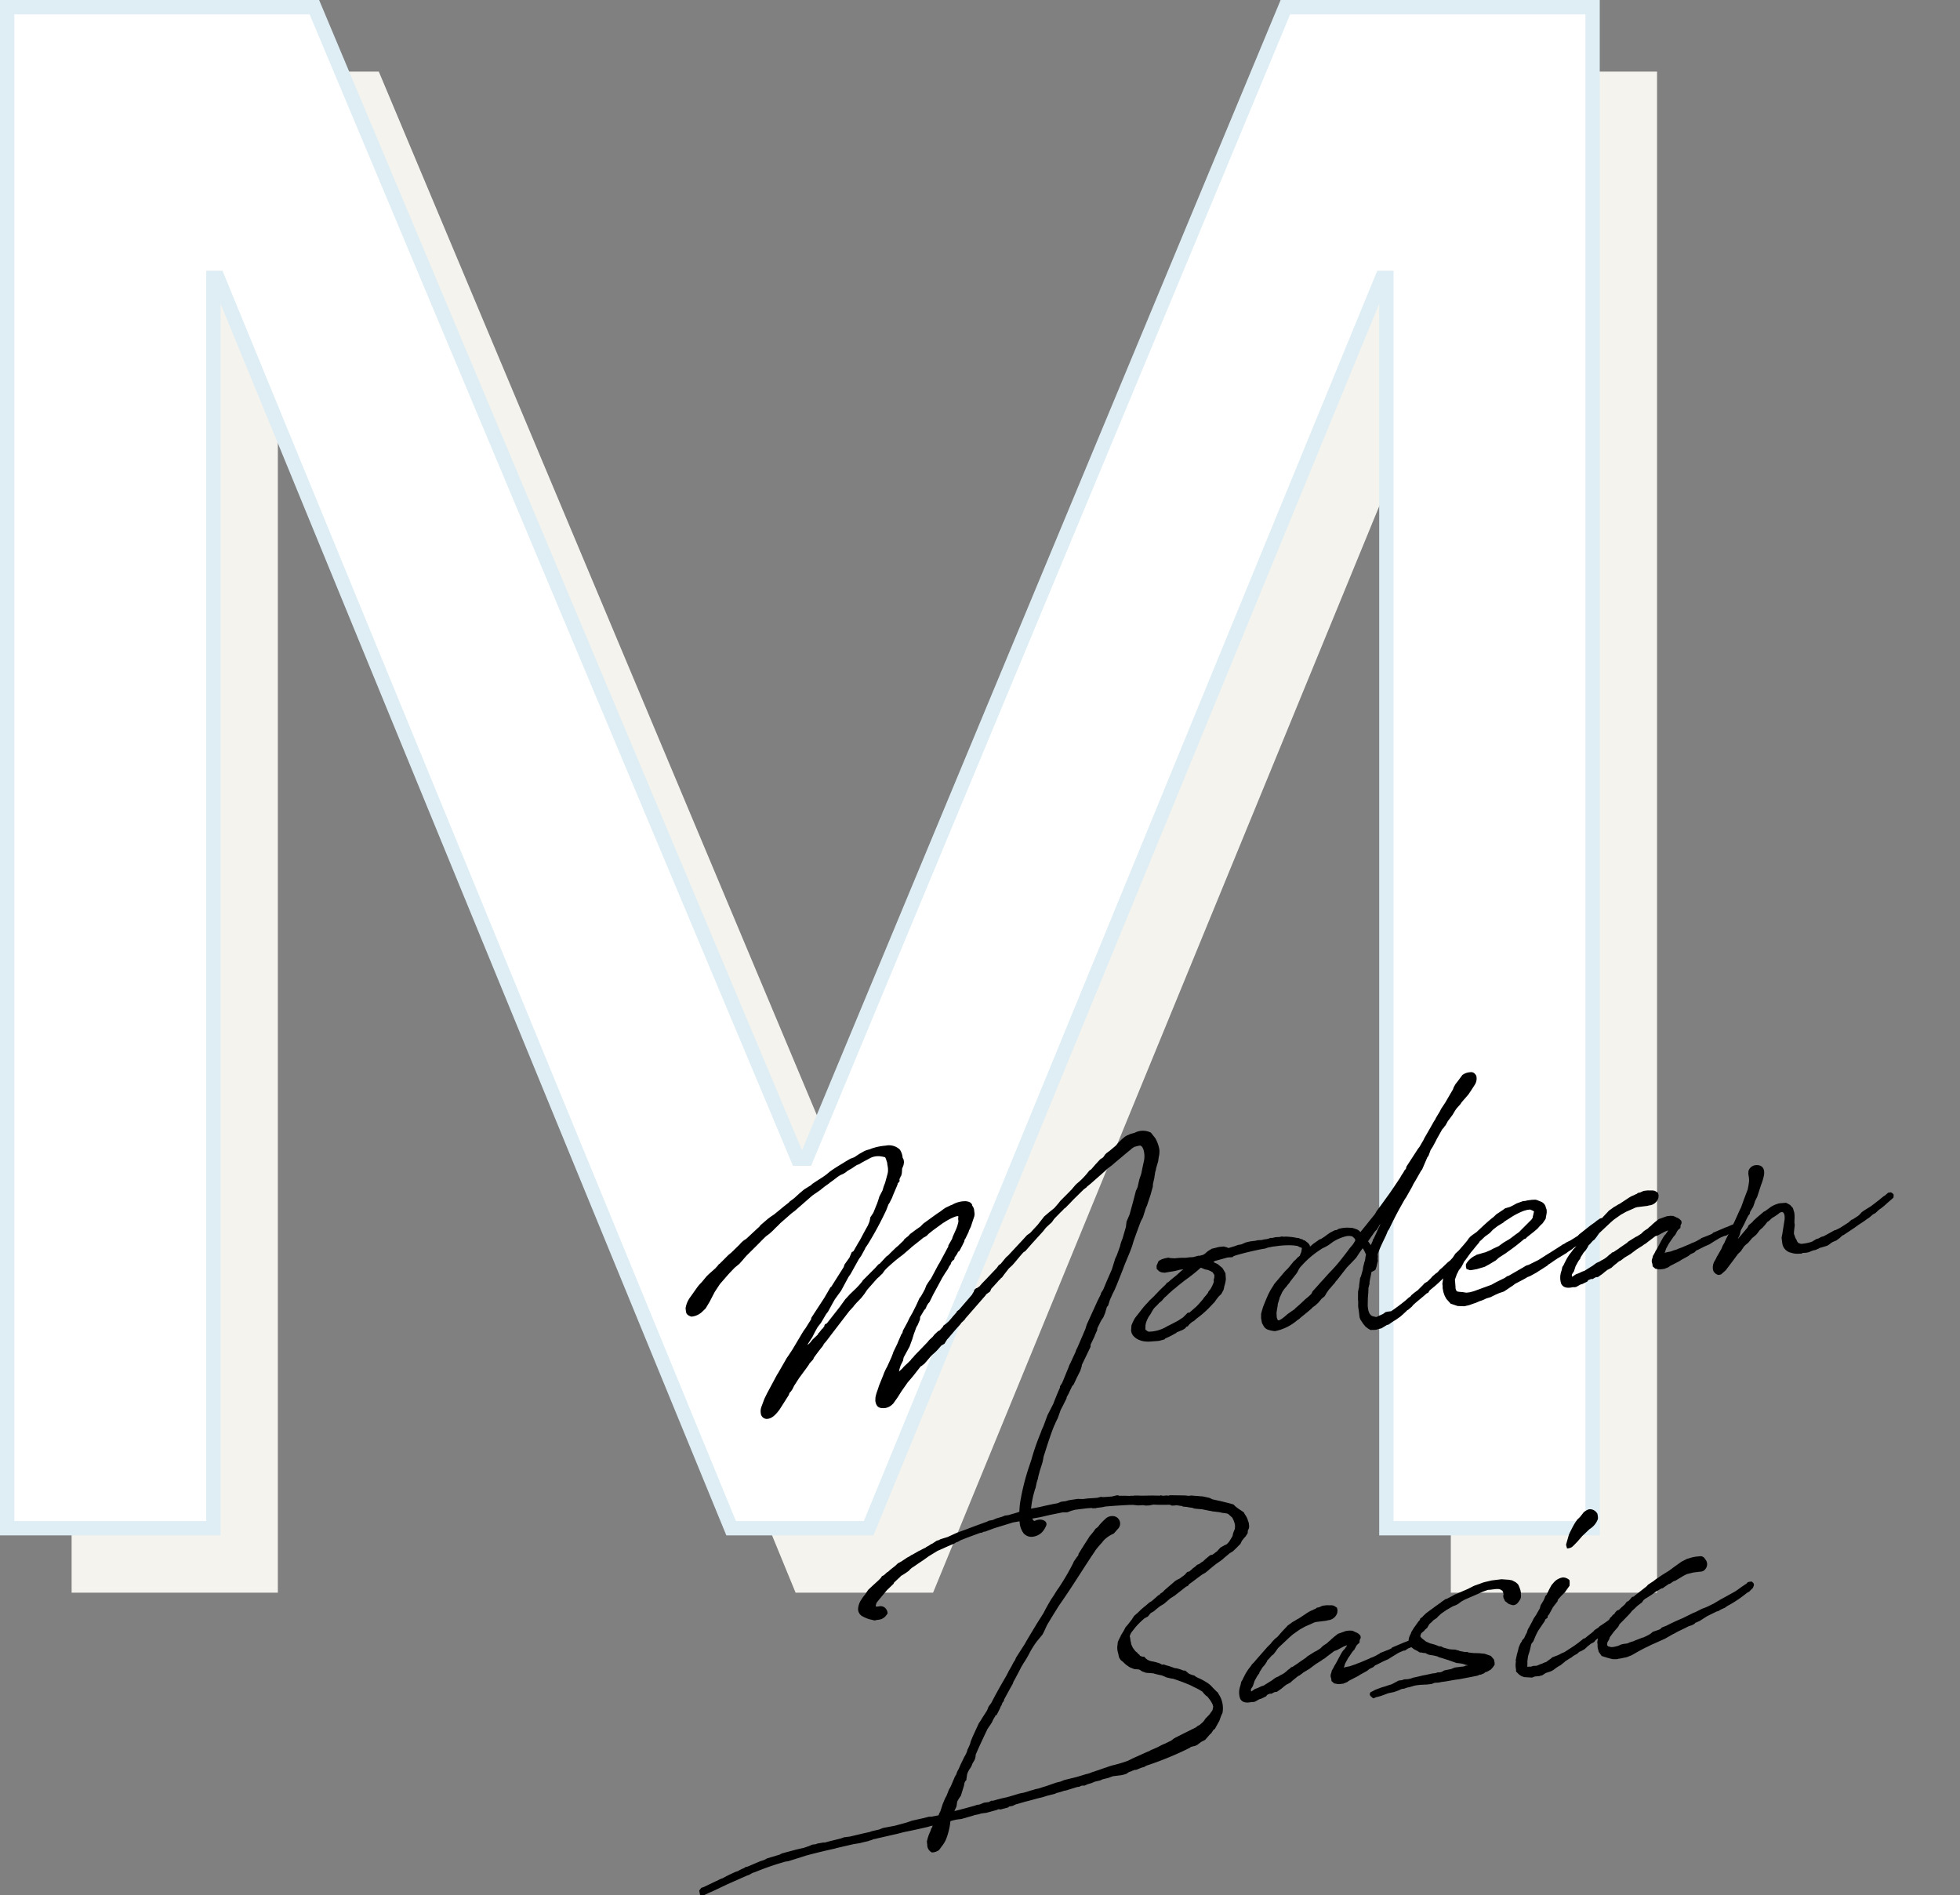
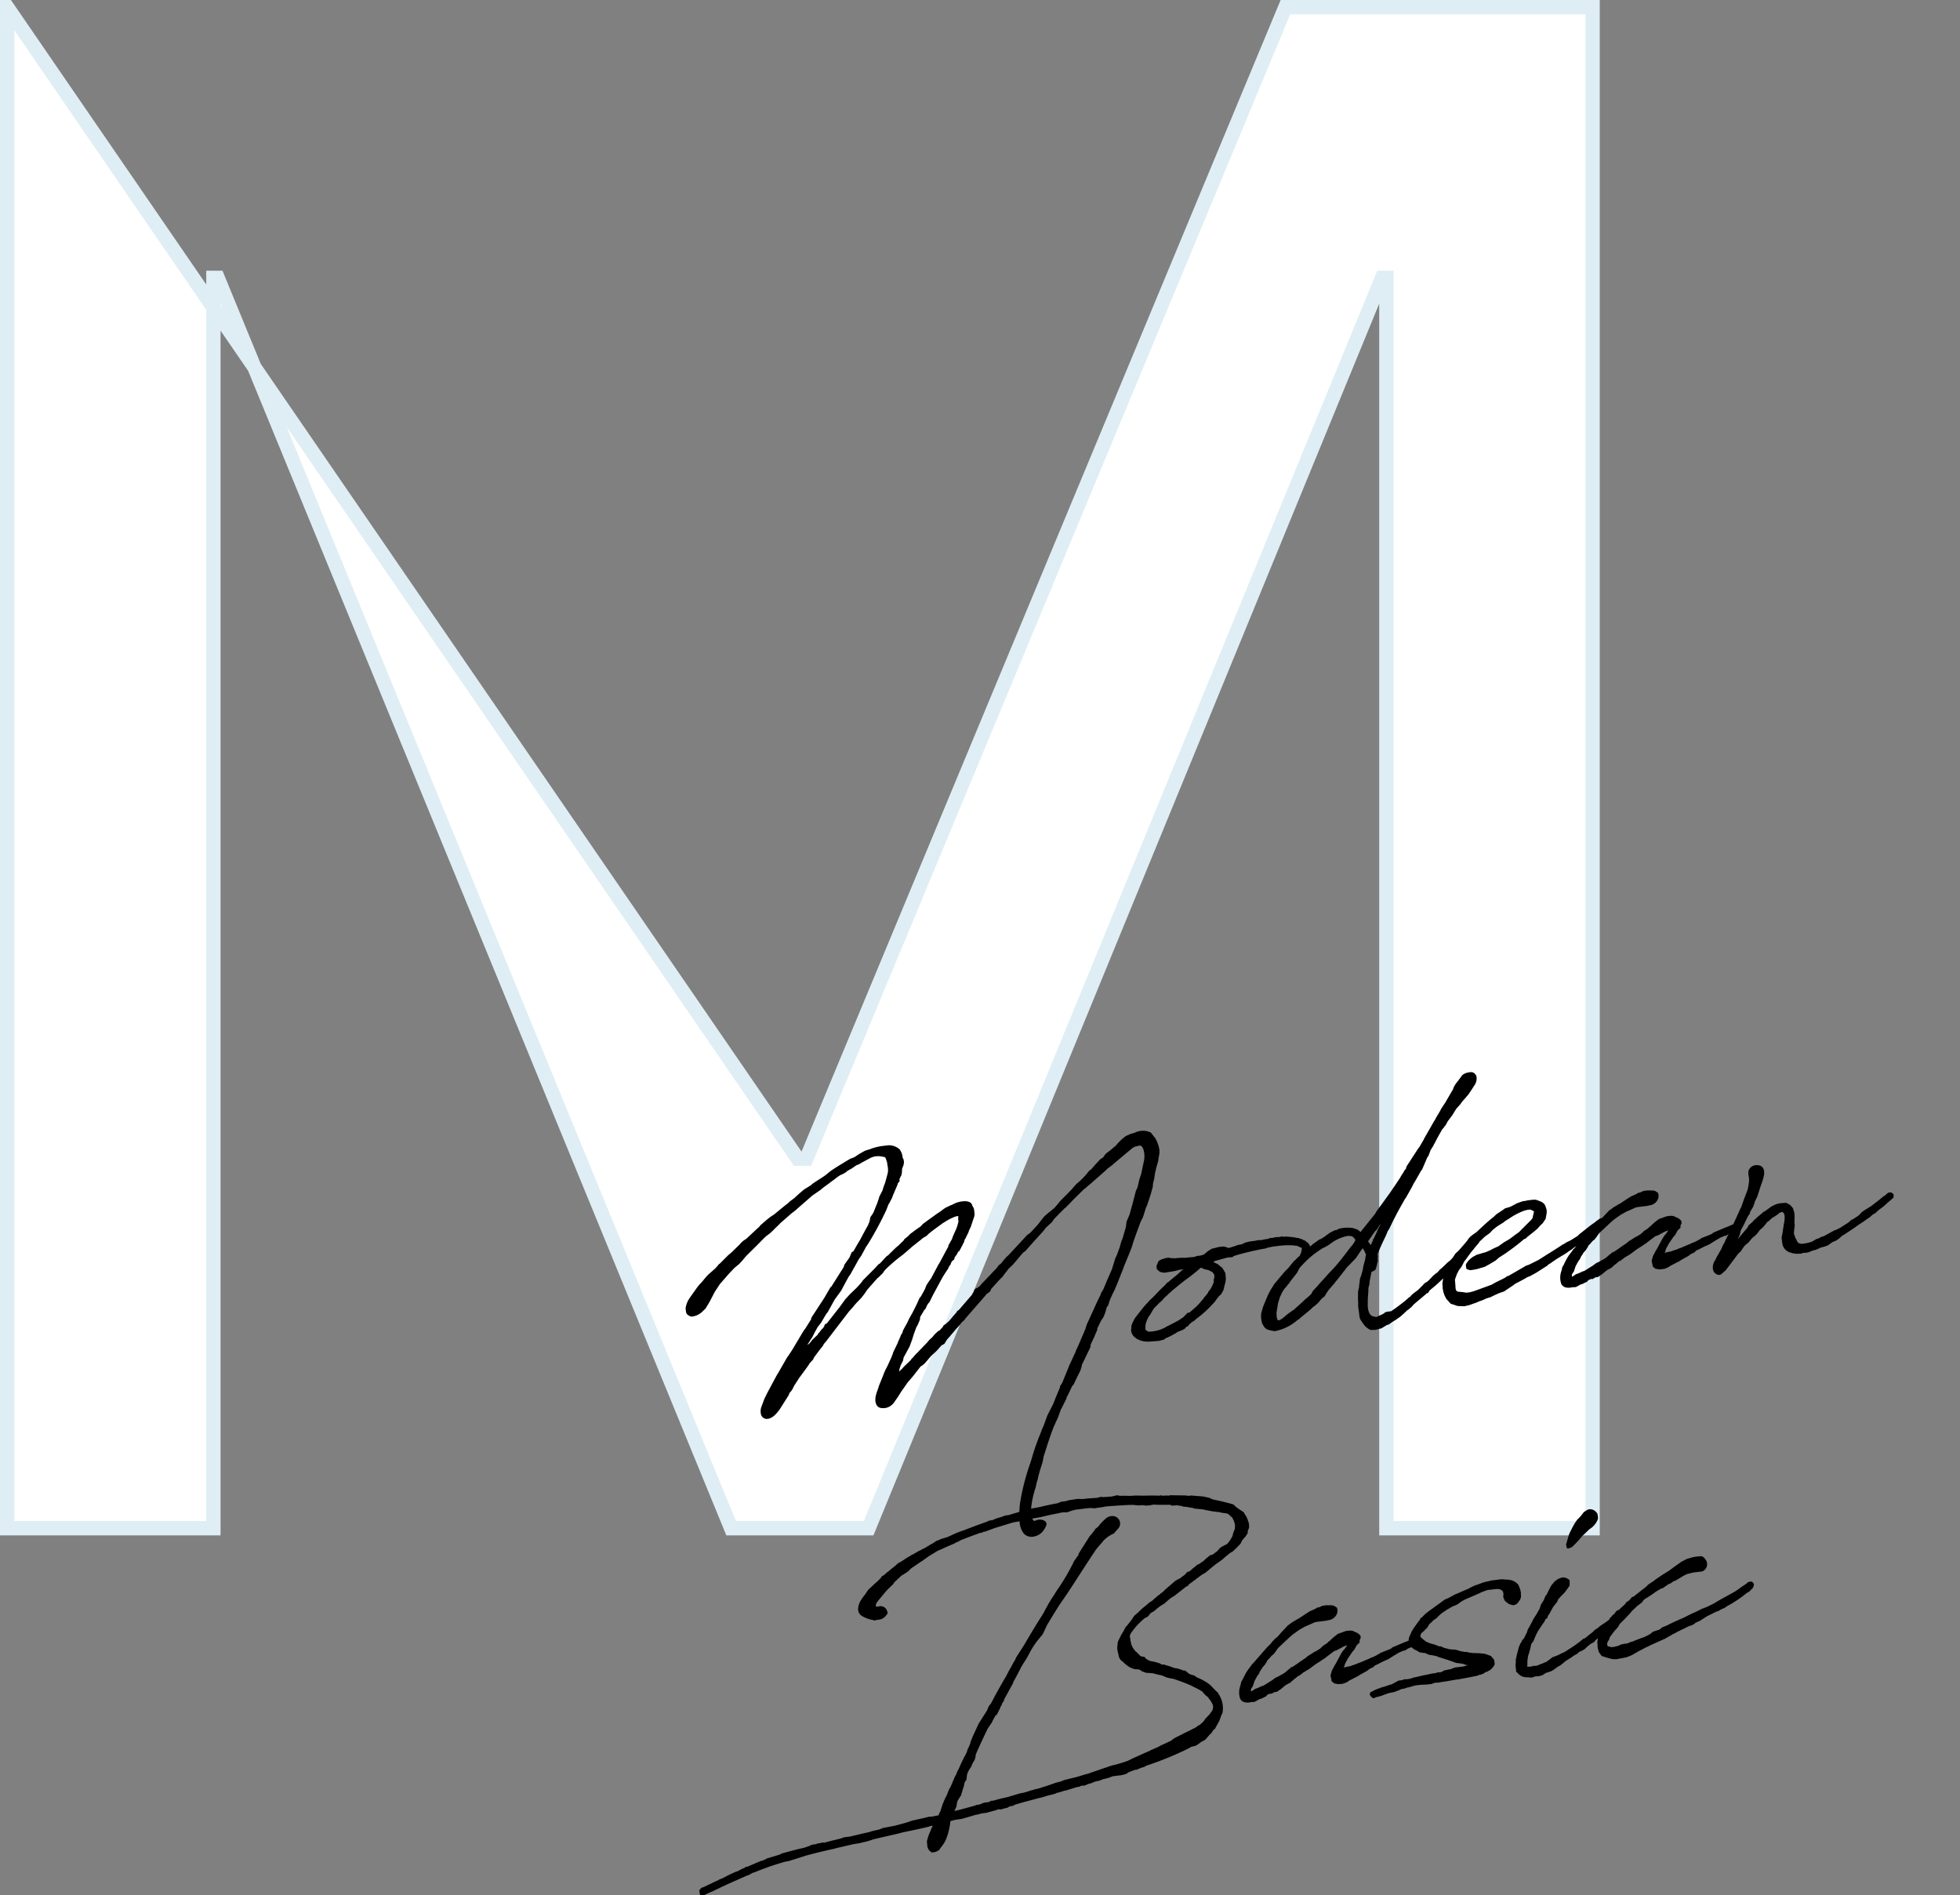
<svg xmlns="http://www.w3.org/2000/svg" width="136.853" height="132.324" viewBox="0 0 136.853 132.324">
  <rect x="0" y="0" width="136.853" height="132.324" fill="#808080" stroke="none" />
  <g id="グループ_3644" data-name="グループ 3644" transform="translate(-5.15 -8562.735)">
-     <path id="パス_1383" data-name="パス 1383" d="M-55.35-106.2H-33.9L-.15-25.8h.6L33.9-106.2H55.35V0H40.95V-87.3h-.3L4.8,0H-4.8L-40.65-87.3h-.3V0h-14.4Z" transform="translate(65.5 8673.936)" fill="#f4f3ee" style="mix-blend-mode: multiply;isolation: isolate" />
-     <path id="パス_1382" data-name="パス 1382" d="M-55.35-106.2H-33.9L-.15-25.8h.6L33.9-106.2H55.35V0H40.95V-87.3h-.3L4.8,0H-4.8L-40.65-87.3h-.3V0h-14.4Z" transform="translate(61 8669.436)" fill="#fff" stroke="#deeef4" stroke-width="1" />
+     <path id="パス_1382" data-name="パス 1382" d="M-55.35-106.2L-.15-25.8h.6L33.9-106.2H55.35V0H40.95V-87.3h-.3L4.8,0H-4.8L-40.65-87.3h-.3V0h-14.4Z" transform="translate(61 8669.436)" fill="#fff" stroke="#deeef4" stroke-width="1" />
    <path id="パス_1350" data-name="パス 1350" d="M11.76-5.151,10.671-3.858a.2.2,0,0,1-.018.092l-.48.591-.111.111-.148.185L9.1-1.828l-.314.369-.148.166-.72.96L7.809-.2,6.978.978l-.24.369-.277.535a.9.9,0,0,0-.092.443.428.428,0,0,0,.332.425c.369.055.683-.2,1-.535l.166-.2.591-.72.074-.148.111-.092L8.714.978C8.788.9,8.862.757,8.935.665L9.323.2l.609-.646.2-.222c0-.018.055-.074.074-.092l.24-.2.092-.148.351-.369.222-.222a1.021,1.021,0,0,0,.222-.258l.148-.129.757-.775,1.126-1.145.351-.3H13.7l.222-.2.388-.314.258-.258.222-.258.665-.591.129-.111.166-.111.111-.092.129-.092.148-.166a2.907,2.907,0,0,1,.351-.277,11.06,11.06,0,0,1,1.071-.683l.222-.148.332-.222.055-.037.074-.055.665-.406.2-.129.185-.074.074-.037.166-.129.3-.185.794-.443.055-.018a3.625,3.625,0,0,1,.849-.314c.111-.018.185-.018.2.018l-.037.166V-9.3c-.055.185-.092.222-.092.258l-.111.222-.332.554-.055.129-.166.222-.148.2a.8.8,0,0,0-.018.092l-.074.092-.129.185-.535.757-.074.092-.018.018-.646.923-.092.092-.148.166c-.092.129-.148.166-.148.2l-.092.166a.331.331,0,0,1-.092.129v.018l-.258.351-.129.129-.258.425-.369.554-.074.092a1.934,1.934,0,0,1-.148.2l-.2.314-.369.517-.055.148-.111.129c-.092.185-.222.369-.314.554l-.369.572c-.055.148-.129.24-.148.3l-.258.425-.148.24a3.66,3.66,0,0,0-.351.572l-.369.665-.111.24-.129.258-.074.185-.037.111-.037.24c.018.425.2.572.646.572a.9.9,0,0,0,.443-.148l.129-.092.369-.406.3-.369.351-.388.166-.185.406-.369.628-.628a.2.2,0,0,0,.092-.037l.185-.111.222-.2L18.646-.2l.148-.111a3.488,3.488,0,0,0,.351-.258l.314-.277.222-.092.222-.277.111-.092.5-.462.462-.406.037-.055c.332-.24.314-.24.332-.277l1.606-1.44.037-.055.3-.166.111-.185.111-.092.406-.351.055-.055.129-.092.074-.074.055-.018.185-.2.2-.2.166-.166.277-.2c.277-.24.591-.554.868-.794l.148-.074.148-.129.351-.314.9-.775.185-.185c.074-.074.222-.166.314-.24l.185-.129.148-.166.074-.074.462-.369a3.37,3.37,0,0,0,.3-.24l.055-.018.351-.277.314-.258.794-.609.2-.111.055-.055.24-.148,1.108-.757.222-.166.351-.2.185-.129.258-.166.738-.48.24-.148.037-.037.222-.111L34.8-13h.148l.111.111.055.166a1.6,1.6,0,0,1-.074.868l-.129.369-.148.443-.185.388-.185.517-.148.24-.3.757-.332.812-.277.48-.092.369-.111.258-.222.517a2.759,2.759,0,0,0-.24.517l-.3.591-.129.2-.332.738-.406.683-.369.646-.166.2-.055.129-.258.388L29.7-1.052c-.018.055-.092.185-.111.258l-.3.517-.388.665-.166.258L28.708.72l-.48.775a1.022,1.022,0,0,0-.148.258l-.055.092-.517.923-.185.222A.325.325,0,0,1,27.3,3.1c-.2.332-.406.7-.591,1.052l-.5.738-.369.72-.148.24-.111.222a15.854,15.854,0,0,0-.868,1.772l-.185.388a15.765,15.765,0,0,0-.96,2.492,6.317,6.317,0,0,0-.2,1.458,1.489,1.489,0,0,0,.185.683.72.72,0,0,0,.609.314,1.106,1.106,0,0,0,.665-.222,1.6,1.6,0,0,0,.351-.425.269.269,0,0,0-.092-.369.584.584,0,0,0-.314-.111.975.975,0,0,0-.24.018c-.037.018-.111.018-.129.037a.313.313,0,0,1-.111-.148l-.018-.074-.018-.055-.018-.166v-.24a6.352,6.352,0,0,1,.443-1.422.371.371,0,0,1,.074-.148l.148-.425.111-.24c.037-.166.129-.332.185-.5l.222-.48.055-.129.074-.222.037-.129.24-.517.185-.406c.2-.406.3-.646.591-1.163l.055-.074.055-.111.185-.277.277-.554.129-.185.369-.554a.383.383,0,0,1,.037-.111l.111-.148.222-.351.129-.2.111-.092.277-.443.074-.111.222-.332L29,1.791c0-.018.018-.074.018-.092L29.778.517c0-.037.018-.111.018-.148l.332-.517.055-.111.2-.332c0-.018.018-.074.018-.111l.277-.425.092-.129.148-.166.166-.3.092-.222.074-.166.092-.074.185-.406c.055-.092.166-.258.2-.332l.2-.3.148-.258.055-.092L32.7-4.615c.129-.258.24-.443.332-.609.166-.3.314-.535.517-.96.055-.148.166-.369.24-.517l.111-.222.351-.683.092-.166.166-.24.277-.609.111-.185.332-.7.222-.535.037-.2.148-.406c.018-.111.074-.24.092-.351l.092-.222.018-.074.2-.462.074-.277a1.659,1.659,0,0,0,.111-.517,2.408,2.408,0,0,0-.185-.831l-.258-.425a1.251,1.251,0,0,0-1.126-.129l-.258.037-.314.092-.129.055-.258.166-.185.148-.055.037-.222.2-.462.3-.258.148-.111.092-.074.092-.074.074-.222.111-.369.314-.332.3-.148.074a5.034,5.034,0,0,1-1,.812l-.111.092-.277.258-.074.055-.111.092-.683.535-.148.148-.332.3-.443.277-.332.222-.517.517-.591.5-.24.129-.3.258-1.163.978-.185.129-.406.388-.166.092-.148.166-.942.775L22.8-4.8l-.222.2H22.56l-.129.074a.311.311,0,0,0-.277.24l-.055.055-.092.129-1.015.923-.185.111v.037l-.314.277-.074.074-.166.148-.055.055-.24.166-.2.111a.081.081,0,0,0-.018.055l-.277.24-.111.037-.277.2-.148.148-.277.2-.111.111L17.8-.609l-.277.222-.111.111-.148.111-.037.055-.258.2-.277.2-.166.148-.185.129L16.3.609c.018-.074.037-.129.055-.185l.111-.24.2-.3.074-.222.5-.7.258-.5c.037-.111.092-.185.129-.3l.258-.5.092-.111.222-.388a.813.813,0,0,1,.037-.185l.037-.037.3-.388.074-.055c.055-.055.111-.185.166-.258l.092-.111L19-3.951l.314-.48L20.1-5.538l.222-.277.24-.277.092-.148.148-.166a.419.419,0,0,0,.018-.074l.129-.148a.2.2,0,0,0,.166-.2l.092-.092.111-.129.074-.111a.064.064,0,0,0,.018-.037l.074-.018.148-.2c.037-.074.111-.148.148-.222l.148-.222.037-.129.037-.018.3-.462.037-.092.166-.258.148-.314.185-.388.037-.148V-9.9a.577.577,0,0,0-.074-.332l-.018-.037v-.055c-.055-.185-.185-.24-.369-.3A1.791,1.791,0,0,0,21.4-10.5l-.092.018-.332.111-.055.018-.148.074-.258.148-.258.129-.572.314-.462.258-.111.092-.092.074-.351.185-.388.222-.037.018-.148.129-.3.185a.489.489,0,0,1-.092.111l-.129.092-.24.185-.2.129-.462.351-.111.092-.166.092-.369.314c-.055.055-.055.037-.129.111L15.785-7l-.277.24-.517.406-.425.332-.074.092-.2.185-.222.185-.517.388-.369.314-.443.48L11.7-3.342c-.148.018-.185.111-.185.166a.925.925,0,0,0-.129.148h-.037l-.277.277c-.055,0-.055.055-.074.092l-.425.314-.2.2-.185.129.037-.074.369-.443.2-.3.24-.332.277-.277.425-.554.148-.148.425-.591.166-.222.5-.535.628-.886.166-.185.7-.96.2-.222.277-.388c.037-.037.074-.129.111-.166l.037-.037.129-.148A22.843,22.843,0,0,0,16.8-10.708l.185-.351.092-.111L17.3-11.5l.074-.148.332-.572.092-.166v-.037l.166-.166v-.129l.092-.148c.018-.055.055-.055.074-.111l.055-.148.055-.3.129-.24.055-.185v-.185l-.055-.148a1.166,1.166,0,0,0-.129-.591,1.1,1.1,0,0,0-.942-.388,3.928,3.928,0,0,0-1.052.092c-.037.018-.037.018-.055.018l-.222.037-.166.037-.406.166-.369.185-.055.018h-.018l-.222.055-.3.129-.24.111c-.369.166-.665.3-.96.462l-.314.2-.24.129-.462.222-.332.166-.092.074-.517.24-.369.24-.388.277-.351.2-.055.055-.369.222-.406.258-.351.222-.258.129-.222.129-.554.369-.111.111-.111.074L6.9-9.932a.809.809,0,0,1-.166.092,1.551,1.551,0,0,0-.388.277l-.314.24-.148.111c-.055.055-.111.074-.166.129l-.258.166-.517.406-.166.129H4.745L4.6-8.234l-.074.055-.055.055-.535.369-.166.129-.351.332-.24.2-.148.148-.554.609a1.741,1.741,0,0,0-.425.738v.111c0,.185-.037.351.332.517a1.248,1.248,0,0,0,.831-.277l.222-.166.332-.425.443-.646.425-.5.72-.646L5.8-7.994l.351-.222.277-.24.055-.055.222-.2.166-.129.646-.5c.24-.185.5-.406.738-.572l.258-.148.258-.185.185-.148.2-.148.185-.148.868-.591.258-.148.24-.166,1.089-.738.037-.018.572-.3c.332-.222.572-.332.665-.388l.018-.018.3-.166.222-.129a1.844,1.844,0,0,1,.332-.166l.185-.055.2-.092.074-.055.2-.092c.185-.055.369-.185.554-.258L15.3-14.1l.2-.092.665-.258a1.252,1.252,0,0,1,.738,0,1.447,1.447,0,0,1,.258.092.869.869,0,0,0,.037.092l.037.2.018.074v.185a1.526,1.526,0,0,1-.018.462c0,.037-.037.092-.037.129l-.258.628-.129.24-.111.258-.277.406-.055.129-.148.314-.074.129-.277.5-.24.277-.092.277a2.014,2.014,0,0,1-.111.2A.266.266,0,0,0,15.4-9.8c-.24.314-.48.665-.7.978-.185.222-.351.462-.535.7l-.129.055-.2.351-.406.443-.074.166L12.314-5.834h-.037ZM39.729-3.065l.018-.369-.092-.222-.074-.166-.3-.314-.148-.092L39.1-4.246l-.092-.074.129-.055.517-.074.369-.055.351.018.074-.055.148-.037c.572-.092,1.145-.166,1.957-.222a.761.761,0,0,0,.222-.018.935.935,0,0,1,.24-.037l.222-.018h.277a5.686,5.686,0,0,1,1.182.092l.277.074.129.092.148.074v.055l-.074.24-.129.222-.074.148-.037.129-.018.092.018.222.111.018.222-.055.111-.111a.84.84,0,0,0,.166-.222l.166-.258.092-.185.037-.185-.018-.222L45.748-4.8l-.24-.24a.14.14,0,0,1-.074-.018c-.037-.037-.037-.074-.2-.111h.018l-.166-.092h-.074l-.037-.018a3.751,3.751,0,0,0-.572-.148l-.092-.018-.148-.018H44.1L43.975-5.5l-.185.018-.2-.018h-.129l-.111.018h-.111L43.163-5.5l-.111.037c-.055,0-.111.018-.166.018H42.7a.828.828,0,0,1-.2.018l-.24-.018-.148.018h-.369l-.185.018-.148.018-.3.092-.277.018-.222.055-.443.074a.83.83,0,0,0-.222-.111L39.858-5.3h-.111a1.6,1.6,0,0,0-.425.018l-.148.018-.166.018-.148.074h-.018L38.7-5.1l-.222.148a.9.9,0,0,1-.129.055l-.258.037-.074-.018-.351.055-.277-.018h-.277a4.971,4.971,0,0,0-.738-.055l-.314-.055L35.926-5l-.24.018-.222.037-.24.092-.185.314-.018.222.148.185.148.092.222.055L36-4.006a3.341,3.341,0,0,0,.462-.037c.055,0,.092-.018.129-.018h.277l-.092.055-.092.055-.369.258-.24.148-.2.129-.185.129h-.055l-.129.129-.443.332-.092.074-.2.166a.585.585,0,0,0-.111.092l-.018.018-.406.3-.074.074-.185.148-.222.2-.665.665-.166.24-.129.222-.074.369.018.166.055.148a1.045,1.045,0,0,0,.462.425L33.286.5a1.57,1.57,0,0,0,.406.129,2.592,2.592,0,0,0,.425.037l.351.018H34.6l.258-.037.111-.018.055-.055a5.136,5.136,0,0,0,.72-.258L35.8.3c.018,0,.055-.037.074-.055l.074-.018.129-.037.2-.055.055-.018L36.5.037a.5.5,0,0,0,.074-.092l.111-.018L36.812-.2l.166-.111.055-.037.111-.037.24-.166.037-.018a6.978,6.978,0,0,0,1.145-.812l.185-.148.166-.185.166-.166.2-.148.185-.258a2.238,2.238,0,0,0,.092-.258,2.186,2.186,0,0,0,.166-.48Zm-1.2.646-.129.129a.186.186,0,0,0-.018.055l-.166.166-.185.166-.055.074c-.148.129-.3.277-.443.388l-.092.074-.517.351h-.129l-.351.277-.332.166-.037.018c-.24.092-.517.2-.812.3a2.5,2.5,0,0,1-1.292.222h-.037L33.84-.092,33.729-.2V-.314l.018-.055.018-.148L33.8-.609a.091.091,0,0,1,.018-.055,2.338,2.338,0,0,1,.24-.406l.148-.166.166-.222a1.5,1.5,0,0,1,.166-.185l.24-.185.129-.111.2-.129.2-.185.24-.166.111-.092c.129-.074.258-.185.388-.258l.092-.055.222-.148.517-.314a11.54,11.54,0,0,0,1.071-.646l.129-.092a.091.091,0,0,0,.055.018l.222.129.111.037.111.037.148.092.129.092.018.018a1.707,1.707,0,0,0,.092.185c0,.074-.018.111-.018.166l-.074.2v.111a2.419,2.419,0,0,1-.3.48ZM51.951.738l.092-.074h.037l.3-.2.092-.092c.332-.24.72-.462,1.052-.7l.092-.018L53.742-.5l.111-.074.314-.2c.3-.2.609-.443.923-.683l.055-.018.092-.074.055-.018L55.4-1.7l.849-.683c.111-.111.3-.222.425-.332l.074-.055c.258-.148.111-.351.018-.443-.111-.092-.3-.055-.443.092l-.148.129-.258.166-.5.425-.185.111-.443.332-.148.092-.166.148-.074.055-.055.018-.277.185-.148.129-.24.185-.24.111c-.129.129-.351.277-.5.406l-.166.092-.129.074-.2.129-.092.092-.111.055L51.969,0c-.351.222-.775.462-1.071.609H50.64l-.148.018a1,1,0,0,1-.2.111l-.3.092-.148.055a.47.47,0,0,1-.129-.037L49.569.794C49.4.7,49.292.48,49.329,0L49.4-.5l.074-.351.055-.351.111-.277a.785.785,0,0,1,.037-.2l.074-.222.129-.388h.037l.24-.092.111-.222.092-.258.055-.129V-3.12l.037-.185v-.111c0-.018.018-.055.018-.074.24-.462.443-.757.7-1.163l.129-.222a.538.538,0,0,1,.148-.2c.2-.314.554-.868,1-1.477l.369-.5.074-.074.517-.7.129-.2.148-.185.48-.646.092-.092.388-.665.074-.129.092-.092.2-.388.2-.24c.055-.092.24-.332.314-.462l.462-.628.129-.111.092-.111.037-.018.2-.277.388-.406.2-.258.129-.148.277-.24a.8.8,0,0,0,.111-.129l.554-.5.258-.3.277-.332a.813.813,0,0,0,.166-.591c-.111-.258-.24-.3-.406-.3a.992.992,0,0,0-.554.129l-.332.351-.222.222-.148.2-.074.148-.185.24-.462.609-.332.388-.111.166-.332.425-.055.092-.111.129-.314.425-.111.148-.388.517-.055.092-.351.462-.111.111-.388.462-.572.683-.055.148-.092.074-.148.2a1.815,1.815,0,0,0-.222.277l-.332.388-.5.572-.48.517-.222.24-.388.406-.148.2-.443.425-.2.2-.443.425-.074.074-.018-.037a.639.639,0,0,0-.2-.185l-.148-.074-.166-.074c-.037,0-.092-.018-.129-.018a2.214,2.214,0,0,0-.849-.018c-.092.055-.111.055-.129.055a.458.458,0,0,0-.166.018l-.2.074-.055.018-.222.111-.222.129L46.671-5l-.148.037-.129.074-.314.166-.3.2-.148.092-.111.074-.185.111-.111.111-.24.166-.074.037-.222.185-.092.055-.462.443-.24.185-.757.7L43-2.234v.018l-.185.222-.129.166-.185.277-.074.129-.055.092L42.185-1l-.148.277c-.018.074-.074.166-.092.222l-.074.185-.037.3.018.332c.129.369.185.388.222.425a.436.436,0,0,0,.166.111A2.082,2.082,0,0,0,42.683,1,3.355,3.355,0,0,0,44.308.443l.148-.074.129-.092.5-.314.111-.074.2-.129a.7.7,0,0,1,.111-.092l.2-.111.258-.185c.037-.055.148-.129.2-.2L46.431-1l.148-.2.2-.222.129-.111.2-.185.111-.092.129-.148.037-.018.831-.831.3-.24.406-.332.314-.369.222-.24.037.037.074.185.018.055.055.185-.055.148a.8.8,0,0,0-.018.092l-.055.166a.271.271,0,0,1-.037.074l-.129.332-.037.129-.018.074-.185.443-.074.111c0,.018-.018.037-.018.074l-.111.425c0,.037-.018.092-.018.111l-.111.314L48.7-.443v.092c0,.074-.018.129-.018.166a1.466,1.466,0,0,0-.018.406V.775L48.7.923l.166.332.129.2.166.166.148.111.185.018.166.018.129-.018a.376.376,0,0,0,.092-.018l.2-.018.406-.185.129-.018.277-.148.277-.129.314-.166L51.729.9ZM43.957-2.1l.092-.074.148-.166.5-.5a2.7,2.7,0,0,0,.166-.24,1.253,1.253,0,0,1,.222-.222,6.34,6.34,0,0,1,1.329-.9l.258-.129.222-.074.222-.092.332-.185a3.03,3.03,0,0,1,.9-.277.9.9,0,0,1,.388.018l.111.037.129.148.055.129-.055.092-.148.185-.24.222-.3.314-.406.406a10.845,10.845,0,0,1-.96.849l-.443.388-.2.166-.222.2-.129.111-.3.258-.092.148-.111.092-.129.092-.258.166c-.24.185-.48.351-.757.535l-.055.055-.222.111-.24.129-.092.055-.222.148L43.274.2,43.182.24l-.092.037h-.111l-.055-.2.018-.258a.656.656,0,0,1,.037-.185c.037-.166.111-.332.129-.48l.166-.369a.371.371,0,0,1,.074-.148l.185-.3.166-.185.185-.166Zm6.5-2.954.148-.111c.074-.111.2-.24.277-.351V-5.5l-.258.425-.074.129-.222.351-.092.111a.14.14,0,0,1-.018.074c-.037.055-.111.185-.129.222l-.037.037L49.9-4.431Zm5.483,3.4.2-.2.129-.185c.037-.037.074-.129.111-.166l.129-.129.185-.2.24-.258.2-.185.129-.129.277-.258a.585.585,0,0,0,.092-.111c.037-.037.074-.037.111-.074l.3-.222L58.1-3.8l.3-.166.24-.2.332-.2.074-.037.406-.185.037-.037.222-.111.129-.055a4.787,4.787,0,0,1,1.108-.425l.111-.018.129-.018h.2c.018,0,.037.018.074.037l.148.092c0,.018.018.018.037.037l-.092.258-.037.092a.111.111,0,0,1-.018.074.8.8,0,0,1-.111.129l-.757.591-.185.148-.129.074c-.185.092-.443.258-.628.351l-.388.166-.406.222-.406.129-.185.074-.185.055-.2.055c-.185.018-.425.074-.609.092-.018,0-.055.037-.074.037a1.482,1.482,0,0,0-.757.535l-.018.148.018.185.24.111h.166l.314-.018.554-.092.332-.129.5-.222.24-.166.535-.258.092-.055a13.54,13.54,0,0,0,1.274-.757l.111-.018.111-.092.572-.351.222-.148.185-.166.222-.166.24-.277.074-.24.055-.185.018-.2-.018-.074-.037-.2a.581.581,0,0,0-.24-.314l-.2-.111a1.133,1.133,0,0,0-.2-.092c-.074,0-.185-.018-.258-.018h-.277c-.055,0-.111.018-.166.018h-.185l-.406.092c-.129.037-.258.111-.554.2l-.24.037-.092.018-.166.092-.48.24-.222.166c-.443.258-.849.572-1.237.849l-.074.055-.037.018-.277.148-.148.092-.148.129c-.018.037-.074.074-.092.111l-.037.037-.258.24-.166.148-.222.2-.258.185-.332.388-.24.277-.2.332c-.037.111-.092.166-.129.277l-.129.24-.129.462V-.7l-.018.148.018.277.055.258.092.24.258.369.462.222.462.074.351-.037L56.7.775l.111-.018L57.12.665a2.094,2.094,0,0,0,.369-.092L57.6.535,57.914.48l.314-.111.3-.092L58.892.2l.591-.3c.092-.037.185-.111.277-.148.24-.092.5-.185.72-.277l.166-.074.166-.037.462-.185.849-.406.055-.055c.148-.055.3-.148.443-.222l.222-.111.7-.314a1.622,1.622,0,0,1,.24-.129l.185-.092a1.094,1.094,0,0,1,.111-.074l.48-.24H64.6l.111-.037.092-.074.129-.074.148-.092.388-.222.037-.018.24-.166.388-.24.111-.074.148-.074c.129-.074.258-.277.2-.388-.055-.129-.2-.129-.314-.129a.475.475,0,0,0-.258.092,1.05,1.05,0,0,0-.222.129l-.369.2-.849.517-.111.092-.554.258-.277.092-.185.092-.074.018-.258.129-.738.351c-.258.111-.535.258-.868.406l-.055.018-.628.222-.2.037-.2.092-1.089.462-.111.018-.166.092L58.394-.5l-.314.129-1.292.3-.277.037h-.24l-.258-.074c-.277-.055-.369-.074-.406-.129a.446.446,0,0,1-.037-.3c0-.111.018-.369.018-.5l.185-.369c0-.018,0-.018.018-.018Zm13.92.185-.148.185-.055.092-.166.222v.037l-.092.2a.471.471,0,0,0,0,.277v.185l.166.185.129.037.092.037L69.951,0h.24l.277-.074A1.059,1.059,0,0,0,70.6-.148l.2-.074.5-.185.148-.074.462-.185L71.982-.7l.148-.092.111-.037.166-.055L72.554-1l.074-.018.111-.037.406-.148.369-.111.314-.148.443-.2.111-.037.258-.074h.111l.222-.111.277-.074h.2l.185-.166v-.314a1.063,1.063,0,0,1-.185-.037.406.406,0,0,0-.148-.018l-.369.111-.166.037-.9.258-.055.055-.166.055L73-1.809l-.074.055-.074.018-.166.074-.222.074-.166.037-.092.037-.646.185-.24.055-.111.037L71-1.2l-.24.055h-.074l-.185.018c-.074,0-.111.018-.166.018,0-.018.037-.018.055-.074l.037-.092.055-.111.185-.258.037-.055.388-.443.148-.129.166-.24.074-.074.166-.111.037-.185.074-.111.018-.055v-.111a.646.646,0,0,0-.314-.3l-.018-.018-.185-.111-.2-.037H70.8l-.572.129-.277.166-.222.148-.092.074-.148.092-.092.074-.3.148-.222.166-.314.148-.074.018-.554.258-.129.092-.5.258-.129.074-.148.074-.222.111-.111.018-.055.055-.166.092-.129.092a1.791,1.791,0,0,1-.462.222l-.111.055-.24.074-.166.092-.092.055-.646.3L64.5-.517l-.277.092-.166.037c-.129.037-.2.111-.332.148V-.369l.018-.037L63.8-.48,63.9-.591,63.951-.7l.111-.24.2-.277.074-.092.111-.111a.186.186,0,0,0,.018-.055l.037-.055.074-.092.111-.129v-.018l.222-.2L65.1-2.2v-.037l.185-.148.037-.037.148-.129.129-.074.166-.166.166-.185.055-.055.831-.609.24-.166.092-.055.48-.258.406-.166.314-.092.24-.074.111-.037.129-.018h.72c.037,0,.092-.018.129-.018a.735.735,0,0,0,.7-.443l.037-.166-.018-.185-.2-.166A.2.2,0,0,1,70.1-5.52l-.406-.055h-.277l-.129.037-.111.037-.185.018-.074.055c-.111.018-.2.074-.314.092l-.111.037-.166.074-.665.332a1.747,1.747,0,0,0-.3.129l-.055.018-.166.074-.018.018-.277.148-.129.111-.314.258-.369.332-.148.092-.037.018-.222.185-.129.129-.258.2-.849.757-.2.185-.166.129-.074.092-.222.222-.185.222-.129.185-.148.222a.064.064,0,0,1-.018.037L63.138-1l-.092.258a1.35,1.35,0,0,0-.129.9c.111.3.406.369.775.332l.129.018L63.932.5l.314-.129.129-.018.369-.129a.416.416,0,0,1,.092-.092c.092-.037.129-.018.166-.055l.129.018L65.354,0h.166l.351-.185a4.417,4.417,0,0,1,.388-.24.483.483,0,0,0,.148-.055l.111-.037L66.7-.646l.111-.074c.111-.055.222-.148.332-.2l.074-.018.258-.148.018-.018.332-.148.129-.055.48-.277.425-.2.129-.074.129-.055.148-.092.572-.332.185-.037.517-.2.222-.055h.018l-.055.074-.185.2h-.018l-.148.166-.148.2Zm5.04-.351-.277.425-.037.074-.166.222-.111.2-.388.517-.129.2a.888.888,0,0,0-.24.683A.5.5,0,0,0,73.9.886l.166-.018.351-.24.111-.111.554-.572.332-.351.222-.166.24-.277L75.932-.9l.092-.074.148-.092.037-.018.258-.24.055-.055.148-.092.166-.111c.074-.055.222-.222.3-.3l.222-.148.185-.166.185-.185.092-.037.258-.185.166-.074.185-.092.129-.074a.128.128,0,0,0,.074-.055.785.785,0,0,1,.2-.037c.111.037.148.185.129.369,0,.037-.018.111-.018.148l-.185.646-.111.388-.074.222v.222a1.8,1.8,0,0,0,.018.332.8.8,0,0,0,.388.517l.074.037h.018a1.369,1.369,0,0,0,.554.148l.185.018L79.92.074l.222.018.2-.018.185-.055L80.7-.018a.53.53,0,0,0,.222-.037l.055-.018.074-.018.074-.037.129-.018.222-.037.2-.037L81.84-.3a1.526,1.526,0,0,1,.24-.129L82.338-.5,82.6-.646a2.7,2.7,0,0,1,.24-.166h.037l.812-.406.3-.166c.258-.129.462-.222.609-.314l.222-.111.277-.185.185-.074.277-.2a3.744,3.744,0,0,0,.591-.369l.332-.222.185-.129.037-.2-.055-.092-.111-.092h-.2l-.24.166-.092.037-.24.148-.111.074-.628.369-.517.24-.166.092-.148.129-.129.092-.406.2-.092.018-.24.166-.628.3-.314.111H82.32l-.554.222L81.489-.9l-.148.018c-.055.018-.166.074-.24.092l-.129.018-.332.148a2.989,2.989,0,0,1-.775.055L79.7-.646c-.018,0,0,0-.018-.018l-.074-.129-.018-.092a.948.948,0,0,1-.074-.185L79.5-1.163l-.037-.148c0-.055.018-.092.018-.148l.111-.462V-2.1l.018-.129.037-.222.018-.185v-.166l-.055-.314-.166-.24-.258-.185-.406-.018H78.7a1.908,1.908,0,0,0-.591.166c-.055.018-.111.074-.166.092l-.3.166-.074.018-.48.314-.055.037-.277.2-.074.074-.3.2-.037.074-.055.074-.48.443-.24.222-.037.018.148-.222a3.151,3.151,0,0,0,.129-.332l.3-.425c.092-.148.24-.388.351-.535l.111-.111.037-.129.258-.332.092-.185.092-.2.185-.277.351-.757a3.81,3.81,0,0,0,.3-.683c.129-.462-.055-.757-.535-.757a.584.584,0,0,0-.5.332,1.024,1.024,0,0,0-.037.351,1.479,1.479,0,0,1-.018.388,5.571,5.571,0,0,1-.166.554l-.351.665-.258.517-.055.074-.092.148-.425.7-.2.3-.129.222-.129.222a.064.064,0,0,1-.018.037ZM35.28,25.077a1.75,1.75,0,0,0-.369-.369,3.6,3.6,0,0,0-.48-.332l.018.018-.185-.129-.092-.092-.129-.055a1.526,1.526,0,0,1-.24-.129l-.222-.24c-.018,0-.092-.018-.129-.018l-.129-.074-.2-.092-.148-.055a.8.8,0,0,0-.092-.018l-.369-.185-.222-.092-.148-.074h-.129l-.018-.018-.148-.111c-.018,0-.055,0-.055-.018l-.166-.074-.2-.074a.945.945,0,0,1-.388-.185l-.092-.092-.092-.129c-.018,0-.092-.018-.129-.018l-.166-.092v-.037l-.148-.166v-.037c-.018,0-.074-.055-.092-.074a2.779,2.779,0,0,1-.185-.314l-.074-.24v-.111l-.018-.111v-.222c0-.037-.018-.074-.018-.111a.925.925,0,0,1,.148-.258l.332-.332a5.46,5.46,0,0,1,.7-.535l.24-.092c.074-.055.185-.185.24-.222l.222-.092.222-.148.277-.166.258-.111.5-.332.037-.018.277-.129.609-.369.277-.166.129-.037a.5.5,0,0,0,.074-.092c.351-.185.665-.388,1.015-.572l.222-.092.24-.148.074-.055.48-.3c.129-.074.406-.2.591-.332l.018-.018.258-.166c.037-.018.166-.111.166-.111l.277-.129.222-.166.351-.277.129-.2.148-.148.148-.129.166-.2a.8.8,0,0,0,.018-.092l.018-.092a.747.747,0,0,0,.111-.2l.018-.111v-.222l-.037-.148c0-.037-.018-.092-.018-.111a1.528,1.528,0,0,0-.129-.332l-.037-.074-.018-.074-.111-.111L38.7,13.04l-.2-.185-.185-.222a.111.111,0,0,1-.074-.018l-.166-.074-.24-.092L37.5,12.32l-.572-.2-.2-.129L36.3,11.84l-.812-.166H35.3l-.222-.055-1.071-.148-.074.018a.166.166,0,0,1-.092-.018l-.166-.018h-.111a.8.8,0,0,1-.092-.018l-.092-.037c-.018,0-.055.018-.074.018l-.517-.074-.7-.074-.129-.018-.092-.018-.314-.037h-.129a.692.692,0,0,0-.2-.018l-.351-.055c-.111,0-.24-.037-.351-.037l-.129-.055h-.111l-.3.037-.369-.018-.258-.018-.074-.018-.055-.018-.277.037-.369-.018-.277-.018h-.351l-.369-.055-.628.018-.2.037h-.332l-.258.074-.314.018-.628.055-.314.037-1.163.074-.425.111-.665.111h-.24l-.2.055-.443.074-.24.074-.277.018-.166.055c-.48.111-.978.222-1.477.351l-.646.148-.185.055-.462.148c-.018,0-.037.018-.055.018l-.517.092-.148.055-.129.018-.148.074-.185.092-.074.018-.185.092-.185.074-.055.037a3.678,3.678,0,0,0-.406.148l-.092.018a.14.14,0,0,1-.074.037L15.9,13.3l-.092.037a.9.9,0,0,1-.2.074l-.185.092-.111.037-.48.24-.092.037-.148.055-.2.148-.148.092a4.1,4.1,0,0,0-.425.277h-.037l-.258.185-.148.055-.092.111-.185.148-.443.314-.351.258-.24.277-.2.2-.2.24a1.312,1.312,0,0,0-.222.517.575.575,0,0,0,.277.572,2.168,2.168,0,0,0,.425.24l.351.129c.055,0,.111-.018.166-.018a1.492,1.492,0,0,0,.3-.018.881.881,0,0,0,.3-.148l.185-.185a.545.545,0,0,0-.148-.443.477.477,0,0,0-.388-.129h-.2v-.018c0-.018-.018-.037-.018-.055.018-.074.055-.111.074-.185l.2-.2.628-.591.517-.388c.018-.037.055-.074.037-.074l.351-.258c.092-.074.129-.074.185-.148a4.733,4.733,0,0,0,.609-.3,1.154,1.154,0,0,1,.369-.24l.351-.185.369-.185.406-.222.609-.277.037-.018.314-.092.351-.111.572-.166.111-.055.166-.037.166-.074c.462-.129.96-.24,1.44-.351h.129l.129-.055.055.018.7-.166,1.348-.24.775-.037.351-.055.775-.037.7-.074.7-.055.222-.018.314.037.314-.074.258-.037h.849l.314.018.074.037h.092l.111.018.055-.018h.406l.185-.018h.092c.554.018,1.089.055,1.643.092l.111.018h.074l.406.092c.092,0,.2.018.314.018l.2.055.222.018c.111,0,.222-.018.332-.018.277.055.738.111,1.126.148l.111.074.2.018h.129c.111.018.24.074.369.092l.074.055.258.055a.383.383,0,0,1,.111.037l.277.074.148.074.517.111.443.148a1.176,1.176,0,0,0,.129.037l.148.055c.129.018.277.074.406.092l.258.092c.037,0,.111.037.166.037l.166.055.055.037.129.148.111.129a1.637,1.637,0,0,1,.129.517,1.024,1.024,0,0,1-.055.314l-.055.092c0,.018-.037.055-.037.074a1.08,1.08,0,0,0-.111.277l-.185.24-.092.111a1.171,1.171,0,0,1-.222.185l-.129.037-.314.129-.277.24-.111.055-.055.037-.166.092-.166.018-.351.222-.2.148-.092.037-.2.111-.148.037-.092.074-.148.092L35,16.714l-.092.074-.2.129-.148.018-.148.129-.037.037-.388.222-.166.055-.166.074-.831.554-.129.111-.185.092-.074.074-.074.018-.24.166-.055.037-.222.148-.166.074-.3.2-.092.055L31.255,19l-.222.148-.24.185-.055.037-.222.148-.129.148-.074.092-.332.332-.166.148-.166.24-.24.3c-.018.074,0,.037-.018.055a3.086,3.086,0,0,0-.24.369l-.037.166-.037.148-.018.129v.185a2.942,2.942,0,0,1,.037.314l.018.148.092.185.148.148.055.074.129.148.166.148.092.074.277.148.2.037c.018,0,.074.018.092.018l.074.037.148.129.258.129.277.055c.055,0,.129.037.2.037a5,5,0,0,0,.591.222l.351.2c.092.018.166.074.406.129q.637.3,1.163.609l.166.111.018.018a3.833,3.833,0,0,1,.572.406l.092.148.129.166c0,.018.055.037.074.055l.111.185a1.858,1.858,0,0,1,.2.443v.055c0,.018.018.037.018.055a1.219,1.219,0,0,1-.092.277l-.24.258-.018.018-.3.24-.074.092-.111.111-.24.166-.185.074-.111.074-.628.222-.055.018-.831.3-.129.055-.185.111-.425.148-.258.074L31,28.825l-.369.111-.092.018a.724.724,0,0,1-.166.074c-.111.018-.185.055-.277.074l-.111.037-.535.166-.185.055-.425.148a9.341,9.341,0,0,1-.923.166,4.087,4.087,0,0,0-.628.111c-.24.037-.5.111-.72.148l-.166.037c-.148.018-.3.074-.425.092l-.166.018-.628.111-.923.111L24,30.375l-.314.037-.775.166c-.166.018-.351.074-.517.092l-.2.018-.2.037c-.185.018-.388.074-.554.092a.8.8,0,0,0-.092.018h-.074l-.222.018-.646.111L20.178,31l-.388.037-.406.055-.222.037-.111-.018-.2.074h-.314l-.092.018-.258.074H18l-.148.037c-.517.074-.96.148-1.458.2l.185-.3.092-.332a2.877,2.877,0,0,1,.3-.369l.314-.7c.018-.092.074-.277.2-.332.018-.129.074-.258.092-.369l.055-.129a2.171,2.171,0,0,1,.2-.277.943.943,0,0,0,.2-.3l.092-.129a.824.824,0,0,0,.222-.48c.3-.517.535-.886.849-1.385l.2-.314.277-.314c.018-.037.074-.074.074-.092l.092-.148.092-.129.092-.111.037-.074.111-.018v-.074l.037-.018.258-.388v-.037l.074-.074.092-.166v-.018l.129-.129a.383.383,0,0,1,.037-.111l.5-.7.222-.3.074-.148.111-.148.258-.369.24-.351a1.571,1.571,0,0,1,.185-.24v-.018a6.649,6.649,0,0,0,.572-.738,6.168,6.168,0,0,1,.591-.72L24,20.037c.148-.2.3-.48.443-.683l.092-.111c.092-.129.388-.5.868-1.089.665-.738,1.126-1.292,1.68-1.957l.462-.554.406-.48c.129-.166.3-.332.425-.5a6.6,6.6,0,0,1,.517-.48l.129-.129a2.191,2.191,0,0,1,.609-.351l.166-.055.314-.277a.525.525,0,0,0-.092-.9.688.688,0,0,0-.683.092,5.324,5.324,0,0,0-.443.351.8.8,0,0,1-.314.24s-.129.148-.24.258l-.258.24c-.092.129-.166.2-.665.812l-.24.3c0,.129-.129.166-.185.258l-.2.222-.074.129a16.384,16.384,0,0,1-1.182,1.551,5.614,5.614,0,0,0-.388.462l-.24.277c-.406.517-.609.831-.646.886l-.572.7-.462.591c-.129.166-.24.3-.535.7l-.72.868-.092.166-.129.148c-.037.074-.111.148-.148.222l-.277.369-.055.092c-.018.037-.074.074-.055.074l-.074.111c-.425.554-.849,1.126-1.237,1.7l-.055.074-.129.129-.092.111-.074.148-.074.111-.369.443-.129.166-.148.166-.388.628-.148.24-.185.332-.055.148-.129.222-.129.2v.037l-.092.166-.111.166-.074.092-.055.092-.24.369-.185.314-.074.092c-.018.055-.074.111-.092.166l-.055.111-.055.055c-.018.055-.074.092-.092.148l-.277.48-.092.148-.092.111-.24.443-.111.148-.222.388-.222.48a1.047,1.047,0,0,0-.148.24v.018l-.5.037-.185-.018-.462.055-.757.074-.24.055-.2.037-.775.111-.849.055-.277.074-.535.055-.148.037-.406.037-1,.111H8.529l-.24.055-.148.018-.609.074-.388.055-.092-.018-.314.018H6.646l-.129.037H6.258l-.24.074-.092.018-.258.055-.535.055L4.1,32.978l-.111.037c-.074.037-.092.037-.111.037l-.868.148a1.407,1.407,0,0,1-.462.129l-.2.055-.185.055-.572.166H1.477l-.148.074-.148.037-.2.074L.9,33.828l-.185.037c-.3.092-.628.2-.9.314L-.24,34.2a.434.434,0,0,0-.148.037.111.111,0,0,0-.074.018l-.2.074H-.683l-.923.314-.185.037-.166.166.018.314.222.037h.111c.074-.037.092-.037.111-.037a2.614,2.614,0,0,1,.406-.129l.72-.24.443-.148.665-.2.794-.24h.055l.314-.129.129-.018a19.048,19.048,0,0,1,2.012-.443l.222-.037h.185l.9-.166.388-.074.129-.018q1-.138,1.938-.222l.074-.018,1.237-.129H9.1l.48-.018L9.8,32.9l.369-.037.055-.018.222-.037.111-.037a1.053,1.053,0,0,0,.24-.018l1.255-.129c.258-.018.535-.074.794-.092.517-.037,1.089-.092,1.588-.148l.2-.037a.314.314,0,0,0,.129-.018.383.383,0,0,0-.037.111l-.074.074-.092.2-.018.018a3.117,3.117,0,0,0-.314.665v.222a.581.581,0,0,0,.258.572.851.851,0,0,0,.517-.111l.332-.351a1.844,1.844,0,0,0,.3-.443l.055-.111a4.988,4.988,0,0,0,.314-.868.342.342,0,0,1,.037-.129,3.933,3.933,0,0,1,.462-.055h.314l.462-.074L17.594,32l.185-.037.277-.018a1.535,1.535,0,0,1,.24-.037h.3l.757-.111.092-.037.166.037.535-.074.074-.055.258-.018.222-.074.7-.111c.351-.037.757-.111,1.126-.148l.129-.018.3-.055.572-.074.092-.037a3.834,3.834,0,0,0,.554-.092h.111l.72-.129.111-.018h.148l.092-.037.074-.018.2.018.258-.074.24-.037.258-.074.369-.037.166-.055.443-.055.148-.037.166-.037h.572l.185-.018.2-.037.129-.074.111-.037L29,30.265l.074-.037h.074l.092-.037.092.018.406-.111.166-.018.166-.074a23.044,23.044,0,0,0,3.009-.812c.018-.018.018-.018.037-.018a.41.41,0,0,0,.2-.092h.018l.129-.018.166-.018.166-.055c.074-.055.2-.111.277-.166l.3-.111.406-.369h.037l.24-.277.074-.018.388-.535.166-.332L35.8,27a1.782,1.782,0,0,0-.129-1.385l-.018-.074c-.018,0-.074-.074-.092-.092l-.2-.258Zm8.806-.554-.148.185-.055.092-.166.222v.037l-.092.2a.471.471,0,0,0,0,.277v.185l.166.185.129.037.092.037.166.018h.24l.277-.074a1.059,1.059,0,0,0,.129-.074l.2-.074.5-.185.148-.074.462-.185.074-.037.148-.092.111-.037.166-.055L46.782,25l.074-.018.111-.037.406-.148.369-.111.314-.148.443-.2.111-.037.258-.074h.111l.222-.111.277-.074h.2l.185-.166v-.314a1.062,1.062,0,0,1-.185-.037.407.407,0,0,0-.148-.018l-.369.111L49,23.655l-.9.258-.055.055-.166.055-.646.166-.074.055-.074.018-.166.074-.222.074-.166.037-.092.037-.646.185-.24.055-.111.037-.2.037-.24.055h-.074l-.185.018c-.074,0-.111.018-.166.018,0-.018.037-.018.055-.074l.037-.092.055-.111.185-.258.037-.055.388-.443.148-.129.166-.24.074-.074.166-.111.037-.185.074-.111.018-.055v-.111a.646.646,0,0,0-.314-.3l-.018-.018-.185-.111-.2-.037h-.258l-.572.129-.277.166-.222.148-.092.074-.148.092-.092.074-.3.148-.222.166-.314.148-.074.018-.554.258-.129.092-.5.258-.129.074-.148.074-.222.111-.111.018-.055.055-.166.092-.129.092a1.791,1.791,0,0,1-.462.222l-.111.055-.24.074-.166.092-.092.055-.646.3-.129.018-.277.092-.166.037c-.129.037-.2.111-.332.148v-.129l.018-.037.055-.074.092-.111.055-.111.111-.24.2-.277.074-.092.111-.111a.186.186,0,0,0,.018-.055l.037-.055.074-.092.111-.129v-.018l.222-.2.185-.222v-.037l.185-.148.037-.037.148-.129.129-.074.166-.166.166-.185.055-.055.831-.609.24-.166.092-.055.48-.258.406-.166.314-.092.24-.074.111-.037.129-.018h.72c.037,0,.092-.018.129-.018a.735.735,0,0,0,.7-.443l.037-.166-.018-.185-.2-.166a.2.2,0,0,1-.092-.037l-.406-.055h-.277l-.129.037L43.4,20.5l-.185.018-.074.055c-.111.018-.2.074-.314.092l-.111.037-.166.074-.665.332a1.747,1.747,0,0,0-.3.129l-.055.018-.166.074-.018.018-.277.148-.129.111-.314.258-.369.332-.148.092-.037.018-.222.185-.129.129-.258.2-.849.757-.2.185-.166.129-.074.092-.222.222-.185.222-.129.185-.148.222a.064.064,0,0,1-.018.037L37.366,25l-.092.258a1.35,1.35,0,0,0-.129.9c.111.3.406.369.775.332l.129.018.111-.018.314-.129.129-.018.369-.129a.416.416,0,0,1,.092-.092c.092-.037.129-.018.166-.055l.129.018L39.582,26h.166l.351-.185a4.417,4.417,0,0,1,.388-.24.483.483,0,0,0,.148-.055l.111-.037.185-.129.111-.074c.111-.055.222-.148.332-.2l.074-.018.258-.148.018-.018.332-.148.129-.055.48-.277.425-.2.129-.074.129-.055.148-.092.572-.332.185-.037.517-.2.222-.055h.018l-.055.074-.185.2h-.018L44.6,23.8l-.148.2Zm13.4-3.471-.037-.185-.055-.2-.037-.074-.129-.148-.24-.166-.24-.074-.111-.018-.369-.074h-.7l-.5.055a2.146,2.146,0,0,0-.332.074l-.185.037a.291.291,0,0,1-.074.018l-.092.018-.129.037-.406.148-.314.092-.5.148-.148.037-.166.074L52.32,21l-.111.018-.314.166-.074.055-.129.055-.018.018-.277.148-.092.055-.3.166-.258.148-.222.166-.055.055-.166.092a.463.463,0,0,1-.074.129l-.074.055-.148.166-.222.24-.222.277c0,.018-.037.074-.037.092l-.037.055a1.092,1.092,0,0,0-.166.332l-.018.148v.111l.055.222.24.24.185.129-.018-.018.074.055.129.111c.018,0,.074.018.111.018l.166.055c.018,0,.074.018.111.018l.037.018a.74.74,0,0,0,.314.166,2.839,2.839,0,0,1,.443.148c.074.018.055.055.111.074l.185.074.277.129.166.074c.018,0,.037.037.074.037l.48.24.092.018c.037,0,.111.037.166.037l.166.055.2.092.148.055H53.04l-.111.037h-.646l-.277.074-.48.037a1.464,1.464,0,0,0-.166.074c-.055,0-.055.018-.111.018H51.12l-.055-.018-.148.037h-.258l-.388.037-.277.018-.314.037-.388.037-.148.037-.2.018-.277-.018-.148.037h-.24l-.517.2-.222.037-.258.055-.24.037-.462.111-.185.074-.166.055-.074.129.037.129.166.185.129-.018.074-.037h.074l.258-.037.092-.018.462-.111.2-.018.222-.018.24-.055c.111-.018.222-.074.332-.092h.148l.258-.055h.092l.332-.055h-.018l.185-.018h.3l.48.037h.314l.222-.055.277.018.24-.018h.222l.738-.037h.24l.831-.055.48-.037.185-.055.037.018.258-.074.111-.074h.092l.3-.129.166-.148.129-.148.018-.129-.018-.24-.185-.277-.406-.2-.406-.092c-.074,0-.2-.037-.277-.037-.148-.018-.3-.074-.425-.092l-.092-.055c-.055,0-.111-.018-.166-.018l-.351-.111-.074-.055h-.037l-.166-.074-.2-.037c-.055,0-.148-.037-.2-.037l-.406-.166-.166-.111a.539.539,0,0,1-.166-.037l-.129-.074-.185-.092c-.074-.018-.166-.074-.24-.092l-.185-.111-.092-.055-.258-.258-.055-.074-.037-.074a.5.5,0,0,1,.111-.222l.2-.129.074-.074.166-.111.148-.2.055-.055.111-.074.074-.055.111-.092.258-.129.074-.074.258-.185.425-.222.092-.037.351-.148.222-.055.148-.055.258-.148.277-.111.942-.277.277-.092c.388-.092.462-.111.554-.092h.425c.074,0,.129.018.2.018l.111.037.092.074.055.037.037.092.018.166-.037.111v.148l.037.092.037.129.24.24.2.092c.24.111.462-.092.554-.222a.524.524,0,0,0,.166-.425.2.2,0,0,1,.018-.092Zm4.32,4.357.074-.055.2-.074.074-.037.111-.111c.314-.185.646-.425.978-.646l.092-.037.129-.037.24-.2.166-.111.572-.351.3-.148.111-.092.111-.037.2-.222-.018-.166L65,22.954l-.2-.018-.111.092c-.166.092-.277.185-.406.258l-.111.055-.074.037-.129.074-.2.111-.074.074-.129.055-.092.092h-.037l-.129.092-.037.018-.166.092-.443.222-.092.074-.3.148L62.2,24.5l-.166.111-.129.074-.24.148-.111.074-.111.018-.148.092-.24.148-.3.166-.148.074L60,25.7l-.148.037-.3.111-.443.111-.074.055-.3.166a.266.266,0,0,0-.055.037l-.166.037-.166.055c-.148.018-.258.074-.388.092h-.092l-.111-.018-.111.018-.074.018-.129-.018h-.129v-.055l.037-.222v-.074l.092-.369.166-.369.037-.092.111-.314a.331.331,0,0,1,.092-.129l.092-.092.2-.351.092-.148.129-.185.258-.3.277-.314a.607.607,0,0,0,.055-.111l.185-.111a.325.325,0,0,1,.018-.111l.129-.129.129-.185.185-.258.351-.351.055-.129.277-.24.258-.2.222-.24.166-.185.037-.258v-.129a.675.675,0,0,0-.425-.24,1.053,1.053,0,0,0-.665.258l-.2.185-.185.258-.24.369-.092.074-.074.148L59,21.938l-.24.3-.092.222-.3.406-.222.258-.055.092-.166.24a2.7,2.7,0,0,0-.166.24l-.055.055-.074.129-.055.129c-.037.074-.111.148-.148.222l-.092.148-.166.148a.186.186,0,0,0-.018.055l-.129.148-.148.258c0,.037-.037.092-.037.111l-.148.369-.129.369v.111a1.394,1.394,0,0,0-.055.535l-.018.148.092.111a.845.845,0,0,0,.462.351l.5.092.222-.055.258.018.258-.037.258-.129.3-.055.129-.037.129-.055.258-.148a.312.312,0,0,0,.111-.055l.148-.055.3-.185.074-.055.351-.166.092-.037.185-.111c.074-.018.166-.074.24-.092l.055-.037.129-.092.148-.037.258-.111.222-.166Zm1.625-9.083a.581.581,0,0,0-.517-.314l-.148.037-.222.111-.277.277-.111.092-.129.092-.166.185-.074.092-.148.2-.258.388-.074.129-.258.609-.018.074.037.24a.7.7,0,0,0,.351-.055l.129-.092.3-.24.332-.3c.074-.074.222-.166.314-.24l.074-.055.222-.166a1.366,1.366,0,0,0,.665-.628.985.985,0,0,0,0-.406Zm1.458,7.237.148-.148.185-.129.222-.166.222-.129.129-.074.129-.148.148-.092.055-.018.388-.185.369-.2.388-.166h.092c.111-.074.314-.166.443-.24l.111-.018.24-.129.166-.037.572-.258.258-.092.462-.055h.351c.2,0,.314.037.48-.111a.528.528,0,0,0,.092-.72.37.37,0,0,0-.3-.24H70.1a2.413,2.413,0,0,0-.591.037l-.092.018-.129.018-.406.148-.646.351-.092.055-.2.111-.517.24-.5.258-.148.092-.406.2-.129.111-.886.535-.074.055-.129.018L65,22.6a.663.663,0,0,1-.185.129h-.055L64.6,22.9c-.074.055-.258.185-.24.166l-.222.166-.148.037-.148.129a.14.14,0,0,0-.037.074l-.129.055-.148.148-.055.018-.166.24-.185.185v.018l-.129.148-.222.2-.129.148-.074.129-.111.222-.092.3v.185a.9.9,0,0,0-.018.24l.018.111.018.148.166.314.406.185a.312.312,0,0,1,.092.037l.24.092.314.037.111-.018h.129l.443-.037.351-.092.572-.24.443-.166c.2-.055.406-.148.609-.2l.831-.258.572-.24.166-.055.166-.074.591-.2.2-.074.055-.018.092-.018.111-.018.2-.074.092-.074.074-.018.24-.074.535-.258.572-.2.166-.055H71l.2-.092.3-.092.166-.092a8.573,8.573,0,0,0,1.5-.757l.148-.055.3-.24.092-.185-.018-.129-.111-.129H73.4l-.111.018-.074.074-.258.129c-.222.111-.425.24-.628.332l-.738.3-.332.129-.5.222-.48.166-.2.055-.166.037-.517.185-.092.018-.111.037-.683.24-.5.148c-.222.074-.462.148-.7.24l-.351.092-.111.092-.111.037-.443.092-.129.092-.111.055-.185.074-.277.092h-.055l-.517.129-.185.055-.148.018-.258.074h-.24l-.185.018-.24.074c-.055,0-.111.018-.166.018a1,1,0,0,1-.332,0l-.129-.055-.055-.018-.055-.074c0-.037.018-.111.018-.166l.055-.092.092-.111.092-.185.314-.332.351-.314.111-.166.092-.074.258-.2.406-.332Z" transform="matrix(0.993, -0.122, 0.122, 0.993, 51.664, 8659.89)" />
  </g>
</svg>